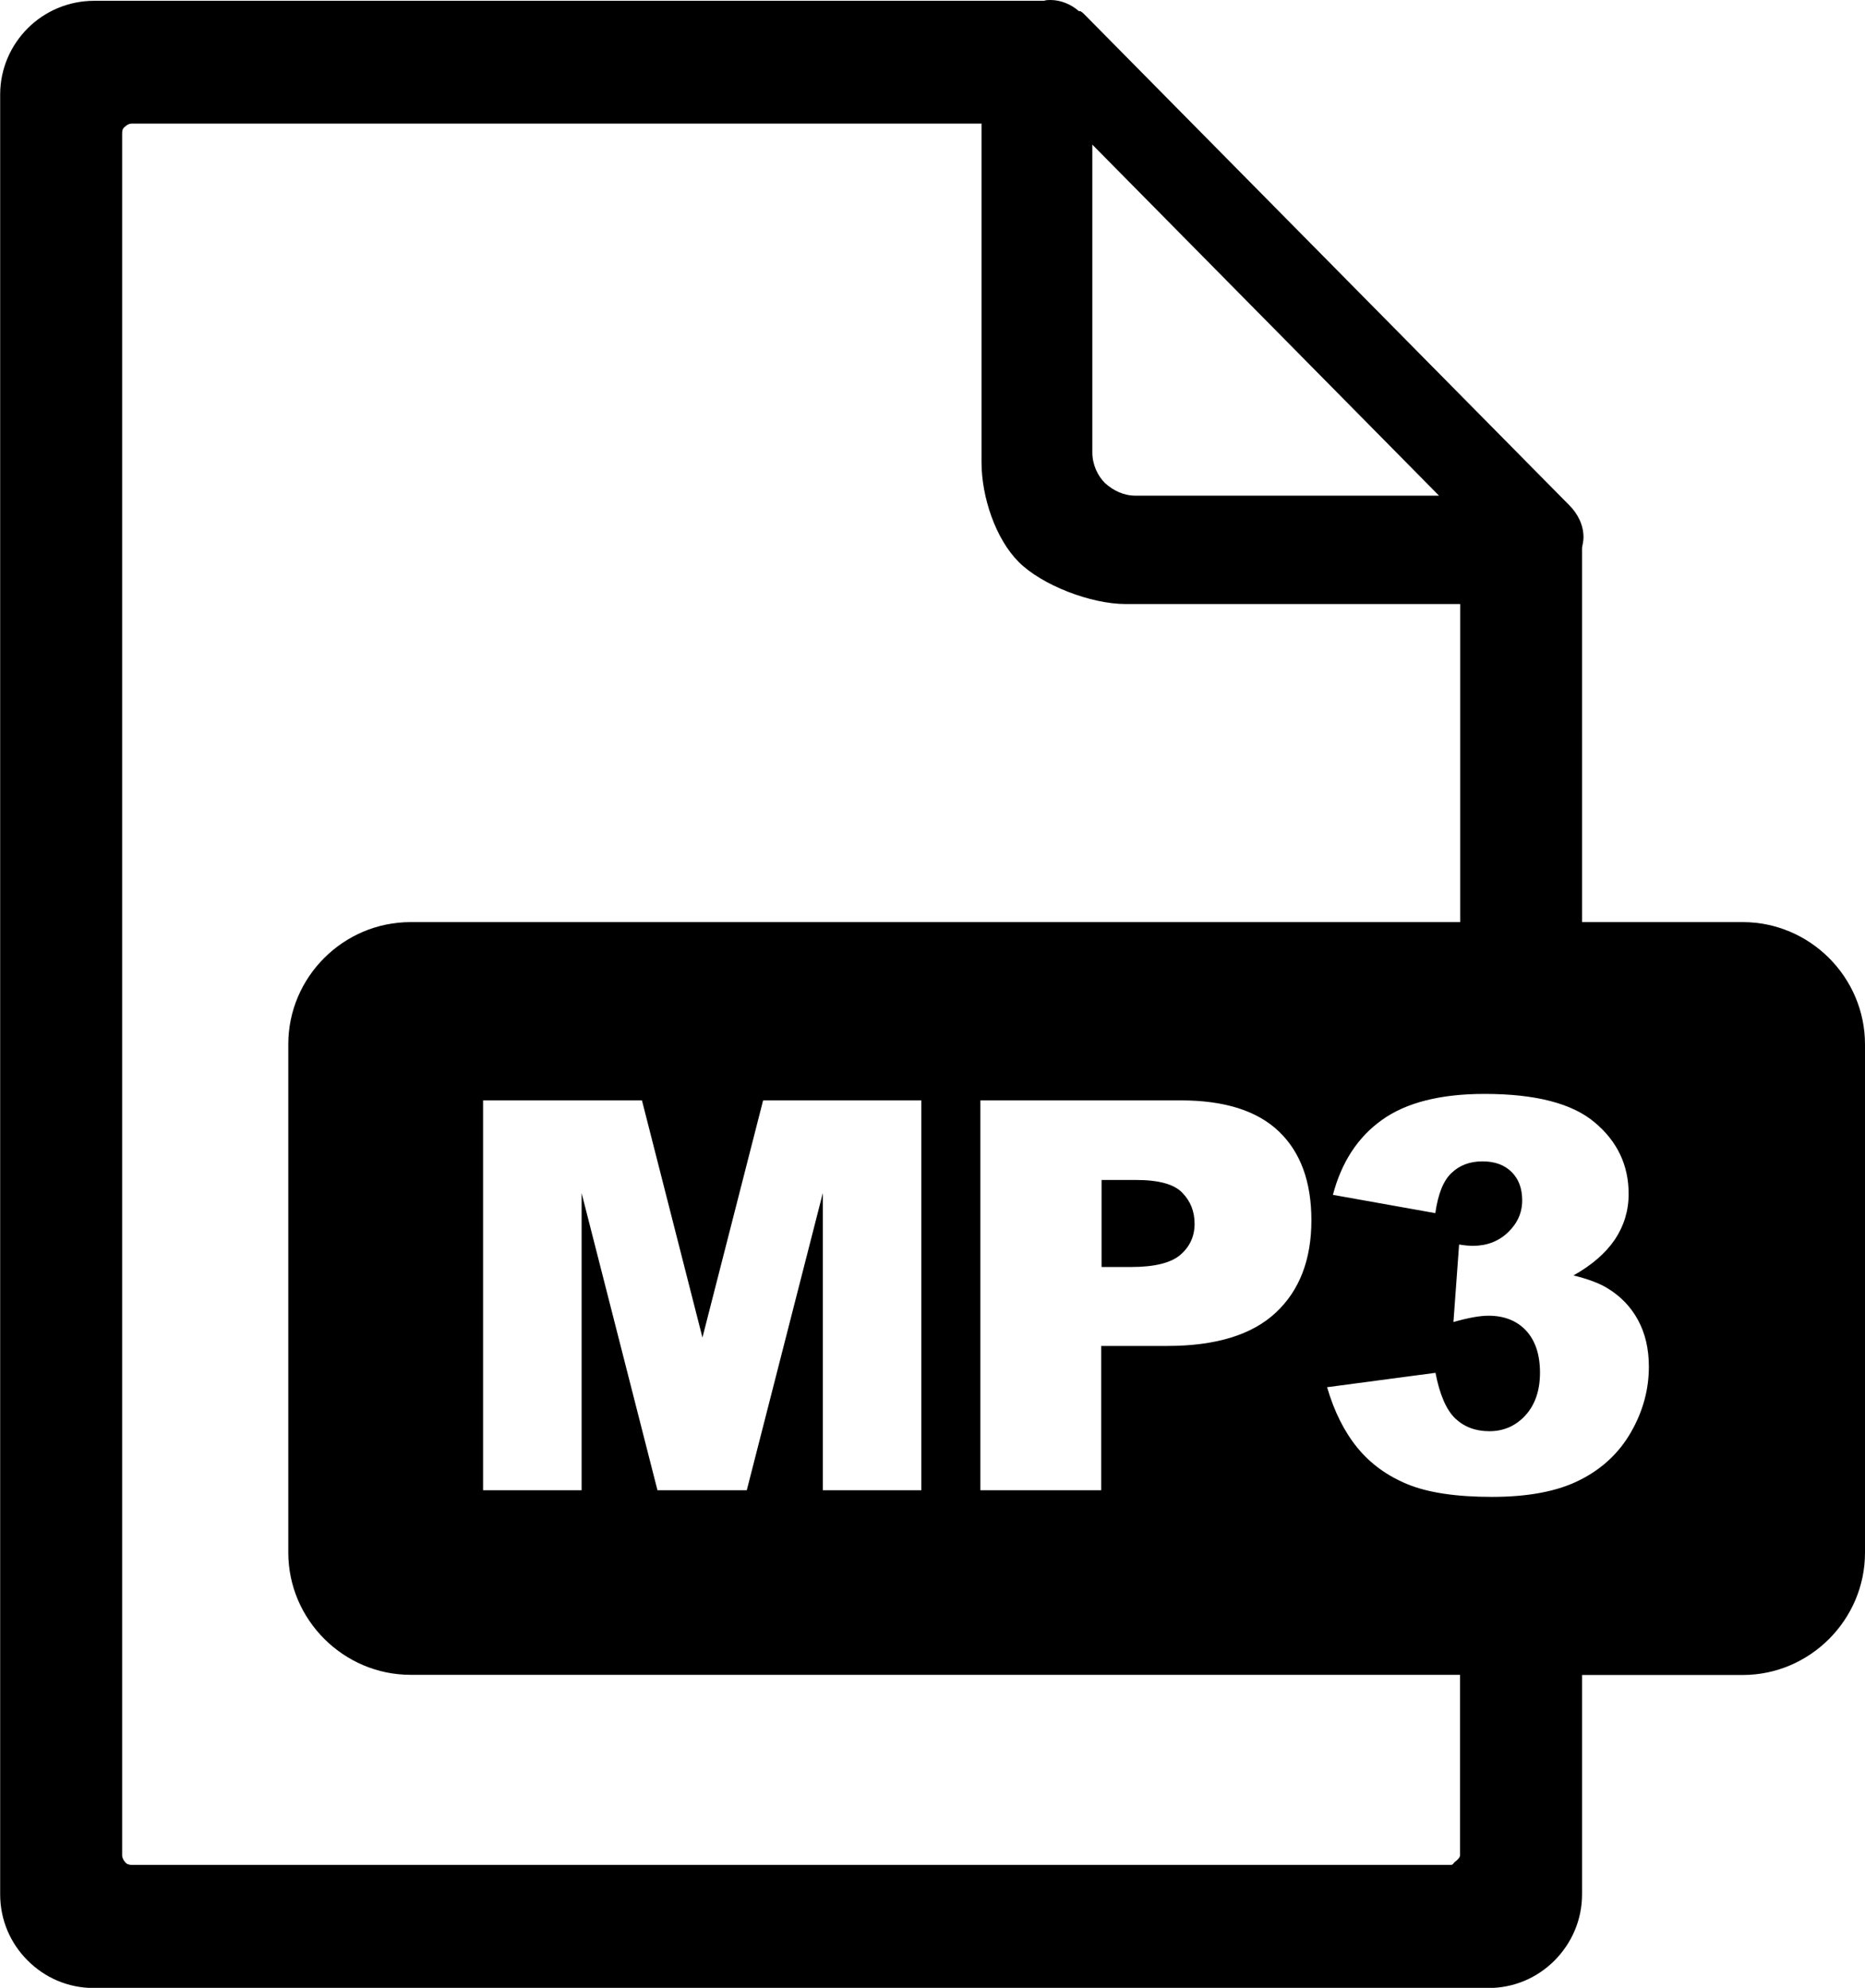
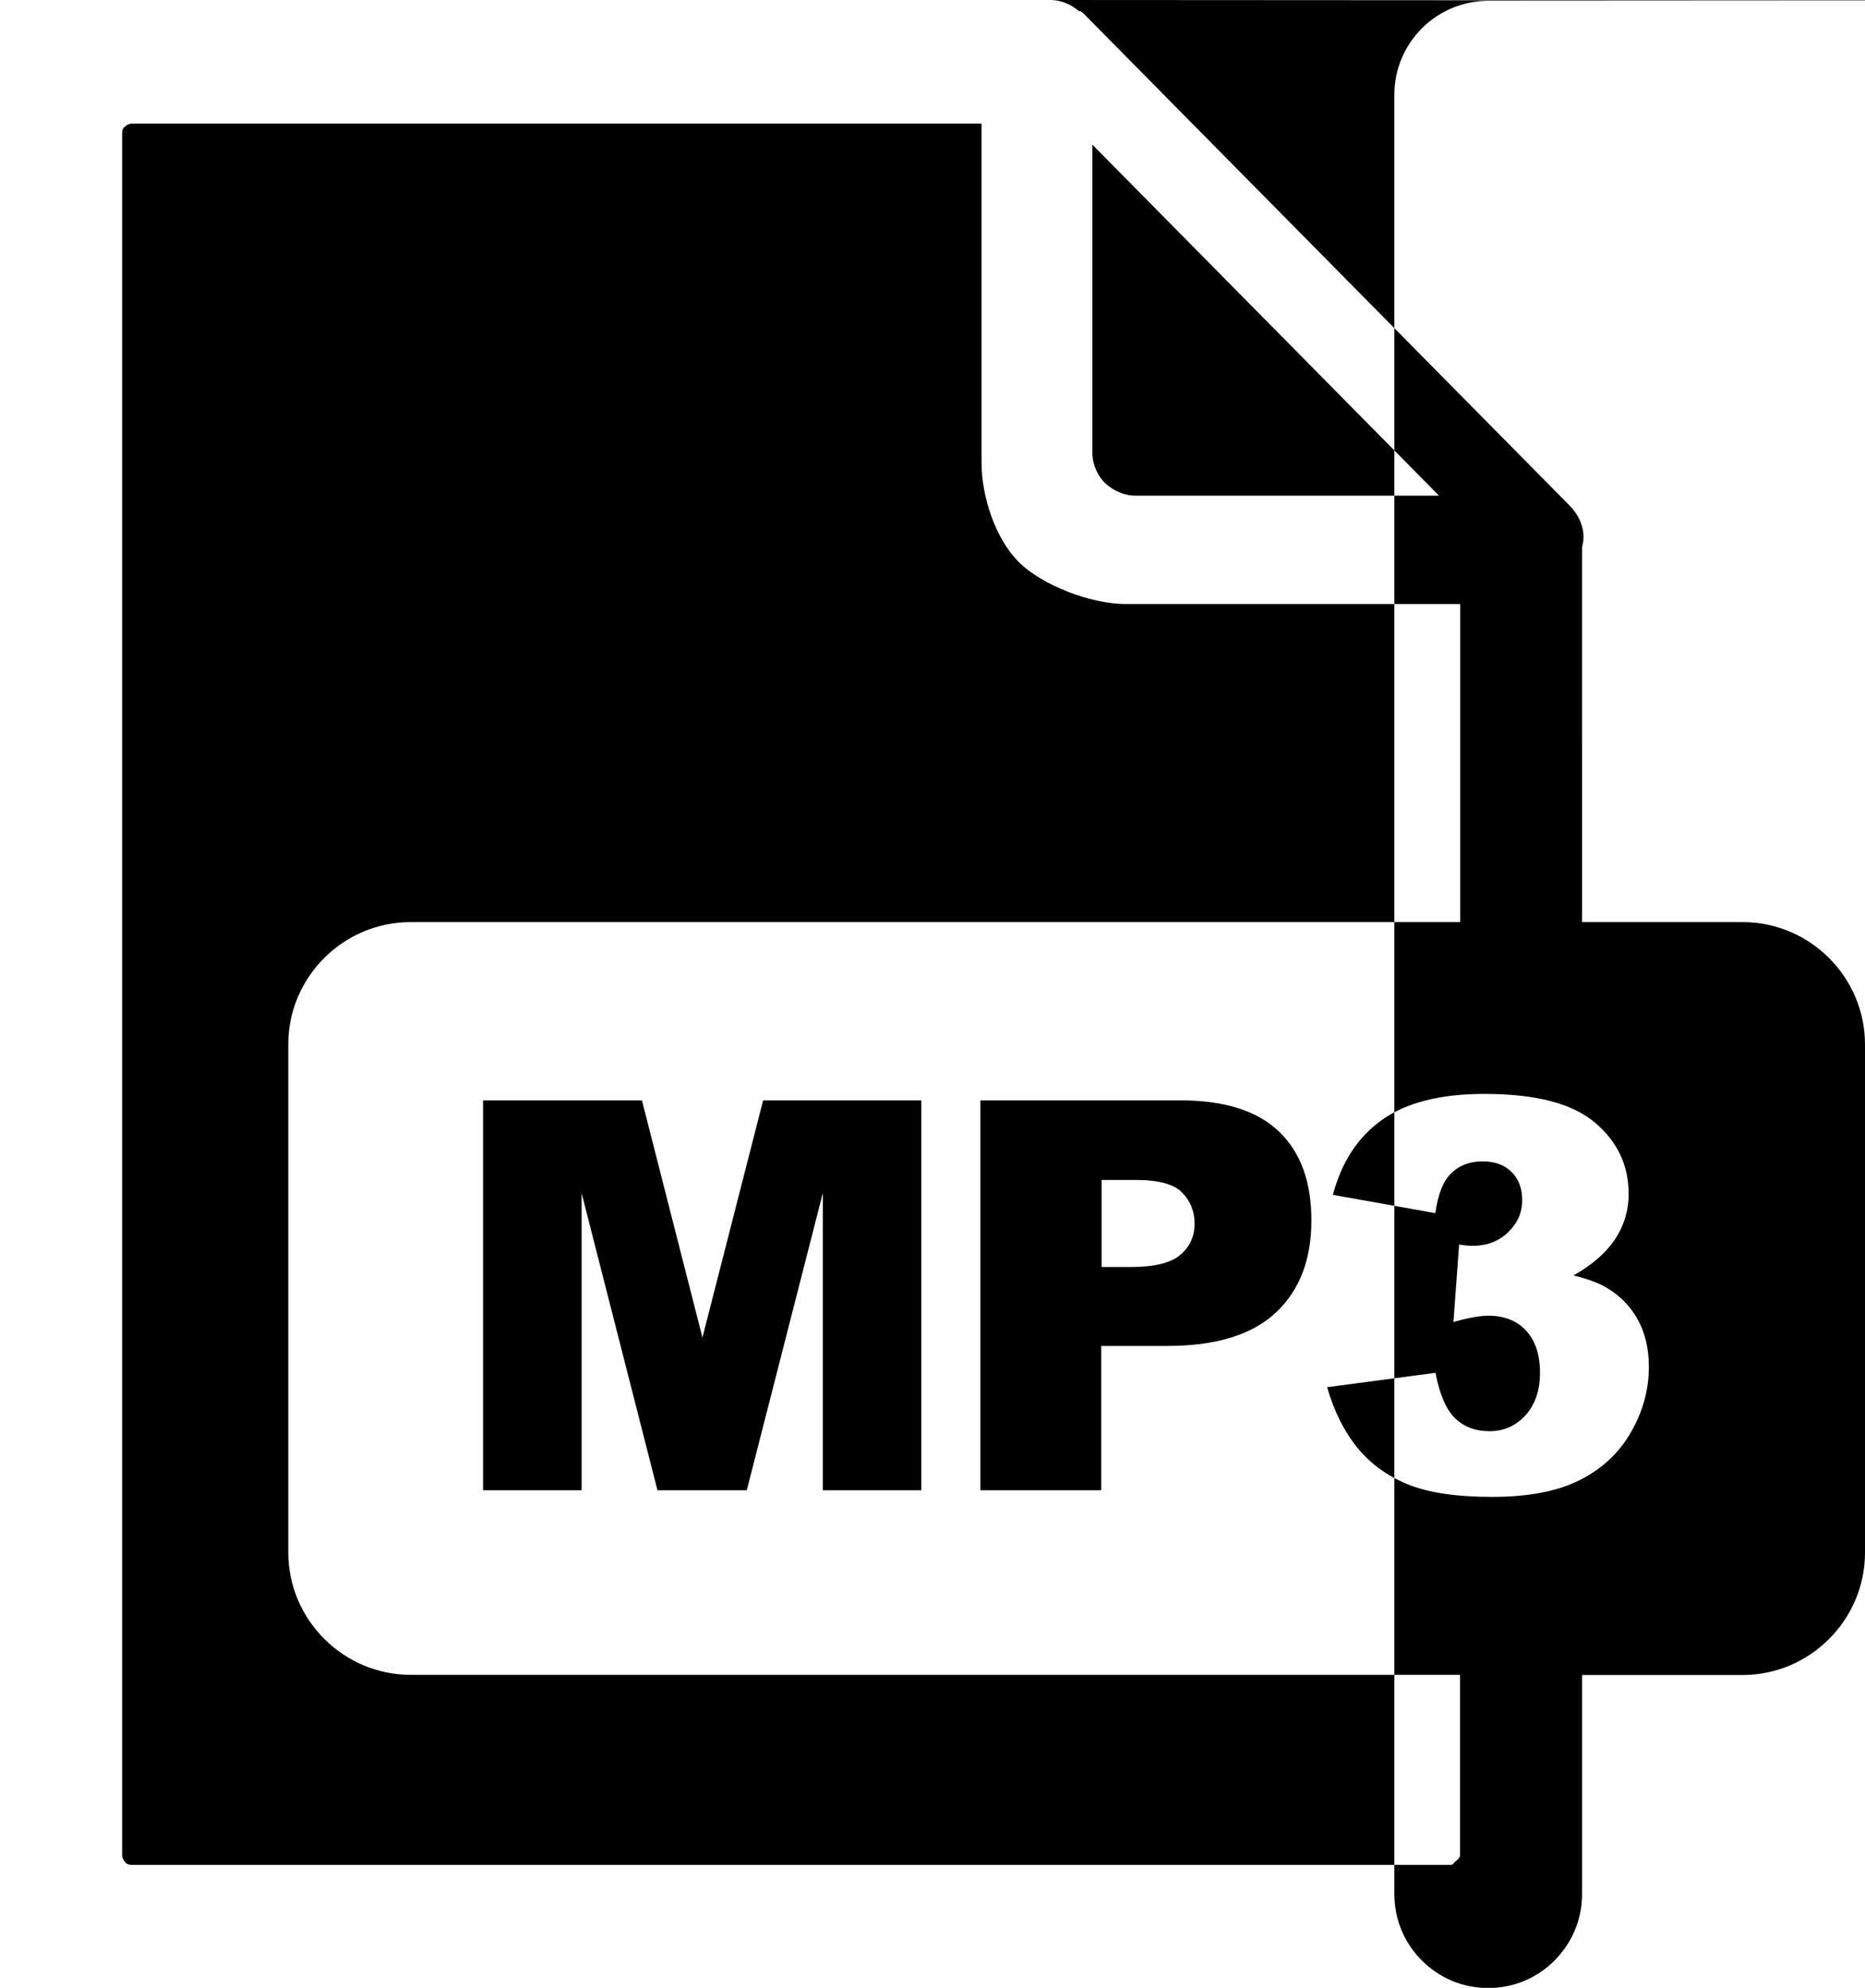
<svg xmlns="http://www.w3.org/2000/svg" version="1.1" id="Layer_1" x="0px" y="0px" viewBox="0 0 115.28 122.88" style="enable-background:new 0 0 115.28 122.88" xml:space="preserve">
  <style type="text/css">.st0{fill-rule:evenodd;clip-rule:evenodd;}</style>
  <g>
-     <path class="st0" d="M25.38,57h64.88V37.34H69.59c-2.17,0-5.19-1.17-6.62-2.6c-1.43-1.43-2.3-4.01-2.3-6.17V7.64l0,0H8.15 c-0.18,0-0.32,0.09-0.41,0.18C7.59,7.92,7.55,8.05,7.55,8.24v106.45c0,0.14,0.09,0.32,0.18,0.41c0.09,0.14,0.28,0.18,0.41,0.18 c22.78,0,58.09,0,81.51,0c0.18,0,0.17-0.09,0.27-0.18c0.14-0.09,0.33-0.28,0.33-0.41v-11.16H25.38c-4.14,0-7.56-3.4-7.56-7.56 V64.55C17.82,60.4,21.22,57,25.38,57L25.38,57z M29.86,68.02h9.82l3.74,14.66l3.75-14.66h9.78v24.1h-6.09V73.75l-4.7,18.37h-5.52 l-4.69-18.37v18.37h-6.09V68.02L29.86,68.02z M60.6,68.02h12.39c2.7,0,4.72,0.64,6.06,1.92c1.34,1.28,2.01,3.11,2.01,5.49 c0,2.43-0.73,4.34-2.2,5.71c-1.46,1.37-3.7,2.06-6.71,2.06h-4.08v8.92H60.6V68.02L60.6,68.02z M68.08,78.32h1.83 c1.45,0,2.46-0.25,3.05-0.75c0.58-0.5,0.88-1.14,0.88-1.92c0-0.76-0.25-1.4-0.76-1.92c-0.5-0.53-1.46-0.79-2.86-0.79h-2.13V78.32 L68.08,78.32z M88.72,74.99l-6.33-1.13c0.53-2.01,1.53-3.56,3.03-4.63c1.49-1.07,3.61-1.61,6.34-1.61c3.14,0,5.41,0.58,6.81,1.76 c1.4,1.17,2.1,2.65,2.1,4.42c0,1.04-0.29,1.98-0.85,2.82c-0.57,0.84-1.42,1.58-2.56,2.22c0.93,0.23,1.64,0.5,2.13,0.81 c0.8,0.49,1.42,1.14,1.86,1.95c0.44,0.81,0.67,1.77,0.67,2.88c0,1.4-0.36,2.75-1.1,4.04c-0.73,1.28-1.79,2.28-3.17,2.97 c-1.38,0.7-3.19,1.04-5.44,1.04c-2.19,0-3.92-0.26-5.18-0.77c-1.27-0.52-2.31-1.27-3.12-2.26c-0.81-0.99-1.44-2.24-1.88-3.75 l6.7-0.89c0.26,1.35,0.67,2.29,1.22,2.82c0.55,0.52,1.25,0.79,2.11,0.79c0.89,0,1.64-0.33,2.24-0.99c0.59-0.66,0.89-1.53,0.89-2.63 c0-1.12-0.29-1.98-0.86-2.6c-0.57-0.61-1.35-0.92-2.33-0.92c-0.52,0-1.25,0.13-2.16,0.39l0.35-4.79c0.36,0.06,0.65,0.08,0.86,0.08 c0.86,0,1.59-0.28,2.17-0.84c0.58-0.56,0.87-1.21,0.87-1.97c0-0.74-0.22-1.32-0.65-1.75c-0.44-0.44-1.04-0.66-1.8-0.66 c-0.79,0-1.42,0.24-1.91,0.71C89.22,72.97,88.89,73.8,88.72,74.99L88.72,74.99z M97.79,57h9.93c4.16,0,7.56,3.41,7.56,7.56v31.42 c0,4.15-3.41,7.56-7.56,7.56h-9.93v13.55c0,1.61-0.65,3.04-1.7,4.1c-1.06,1.06-2.49,1.7-4.1,1.7c-29.44,0-56.59,0-86.18,0 c-1.61,0-3.04-0.64-4.1-1.7c-1.06-1.06-1.7-2.49-1.7-4.1V5.85c0-1.61,0.65-3.04,1.7-4.1c1.06-1.06,2.53-1.7,4.1-1.7h58.72 C64.66,0,64.8,0,64.94,0c0.64,0,1.29,0.28,1.75,0.69h0.09c0.09,0.05,0.14,0.09,0.23,0.18l29.99,30.36c0.51,0.51,0.88,1.2,0.88,1.98 c0,0.23-0.05,0.41-0.09,0.65V57L97.79,57z M67.52,27.97V8.94l21.43,21.7H70.19c-0.74,0-1.38-0.32-1.89-0.78 C67.84,29.4,67.52,28.71,67.52,27.97L67.52,27.97z" />
+     <path class="st0" d="M25.38,57h64.88V37.34H69.59c-2.17,0-5.19-1.17-6.62-2.6c-1.43-1.43-2.3-4.01-2.3-6.17V7.64l0,0H8.15 c-0.18,0-0.32,0.09-0.41,0.18C7.59,7.92,7.55,8.05,7.55,8.24v106.45c0,0.14,0.09,0.32,0.18,0.41c0.09,0.14,0.28,0.18,0.41,0.18 c22.78,0,58.09,0,81.51,0c0.18,0,0.17-0.09,0.27-0.18c0.14-0.09,0.33-0.28,0.33-0.41v-11.16H25.38c-4.14,0-7.56-3.4-7.56-7.56 V64.55C17.82,60.4,21.22,57,25.38,57L25.38,57z M29.86,68.02h9.82l3.74,14.66l3.75-14.66h9.78v24.1h-6.09V73.75l-4.7,18.37h-5.52 l-4.69-18.37v18.37h-6.09V68.02L29.86,68.02z M60.6,68.02h12.39c2.7,0,4.72,0.64,6.06,1.92c1.34,1.28,2.01,3.11,2.01,5.49 c0,2.43-0.73,4.34-2.2,5.71c-1.46,1.37-3.7,2.06-6.71,2.06h-4.08v8.92H60.6V68.02L60.6,68.02z M68.08,78.32h1.83 c1.45,0,2.46-0.25,3.05-0.75c0.58-0.5,0.88-1.14,0.88-1.92c0-0.76-0.25-1.4-0.76-1.92c-0.5-0.53-1.46-0.79-2.86-0.79h-2.13V78.32 L68.08,78.32z M88.72,74.99l-6.33-1.13c0.53-2.01,1.53-3.56,3.03-4.63c1.49-1.07,3.61-1.61,6.34-1.61c3.14,0,5.41,0.58,6.81,1.76 c1.4,1.17,2.1,2.65,2.1,4.42c0,1.04-0.29,1.98-0.85,2.82c-0.57,0.84-1.42,1.58-2.56,2.22c0.93,0.23,1.64,0.5,2.13,0.81 c0.8,0.49,1.42,1.14,1.86,1.95c0.44,0.81,0.67,1.77,0.67,2.88c0,1.4-0.36,2.75-1.1,4.04c-0.73,1.28-1.79,2.28-3.17,2.97 c-1.38,0.7-3.19,1.04-5.44,1.04c-2.19,0-3.92-0.26-5.18-0.77c-1.27-0.52-2.31-1.27-3.12-2.26c-0.81-0.99-1.44-2.24-1.88-3.75 l6.7-0.89c0.26,1.35,0.67,2.29,1.22,2.82c0.55,0.52,1.25,0.79,2.11,0.79c0.89,0,1.64-0.33,2.24-0.99c0.59-0.66,0.89-1.53,0.89-2.63 c0-1.12-0.29-1.98-0.86-2.6c-0.57-0.61-1.35-0.92-2.33-0.92c-0.52,0-1.25,0.13-2.16,0.39l0.35-4.79c0.36,0.06,0.65,0.08,0.86,0.08 c0.86,0,1.59-0.28,2.17-0.84c0.58-0.56,0.87-1.21,0.87-1.97c0-0.74-0.22-1.32-0.65-1.75c-0.44-0.44-1.04-0.66-1.8-0.66 c-0.79,0-1.42,0.24-1.91,0.71C89.22,72.97,88.89,73.8,88.72,74.99L88.72,74.99z M97.79,57h9.93c4.16,0,7.56,3.41,7.56,7.56v31.42 c0,4.15-3.41,7.56-7.56,7.56h-9.93v13.55c0,1.61-0.65,3.04-1.7,4.1c-1.06,1.06-2.49,1.7-4.1,1.7c-1.61,0-3.04-0.64-4.1-1.7c-1.06-1.06-1.7-2.49-1.7-4.1V5.85c0-1.61,0.65-3.04,1.7-4.1c1.06-1.06,2.53-1.7,4.1-1.7h58.72 C64.66,0,64.8,0,64.94,0c0.64,0,1.29,0.28,1.75,0.69h0.09c0.09,0.05,0.14,0.09,0.23,0.18l29.99,30.36c0.51,0.51,0.88,1.2,0.88,1.98 c0,0.23-0.05,0.41-0.09,0.65V57L97.79,57z M67.52,27.97V8.94l21.43,21.7H70.19c-0.74,0-1.38-0.32-1.89-0.78 C67.84,29.4,67.52,28.71,67.52,27.97L67.52,27.97z" />
  </g>
</svg>